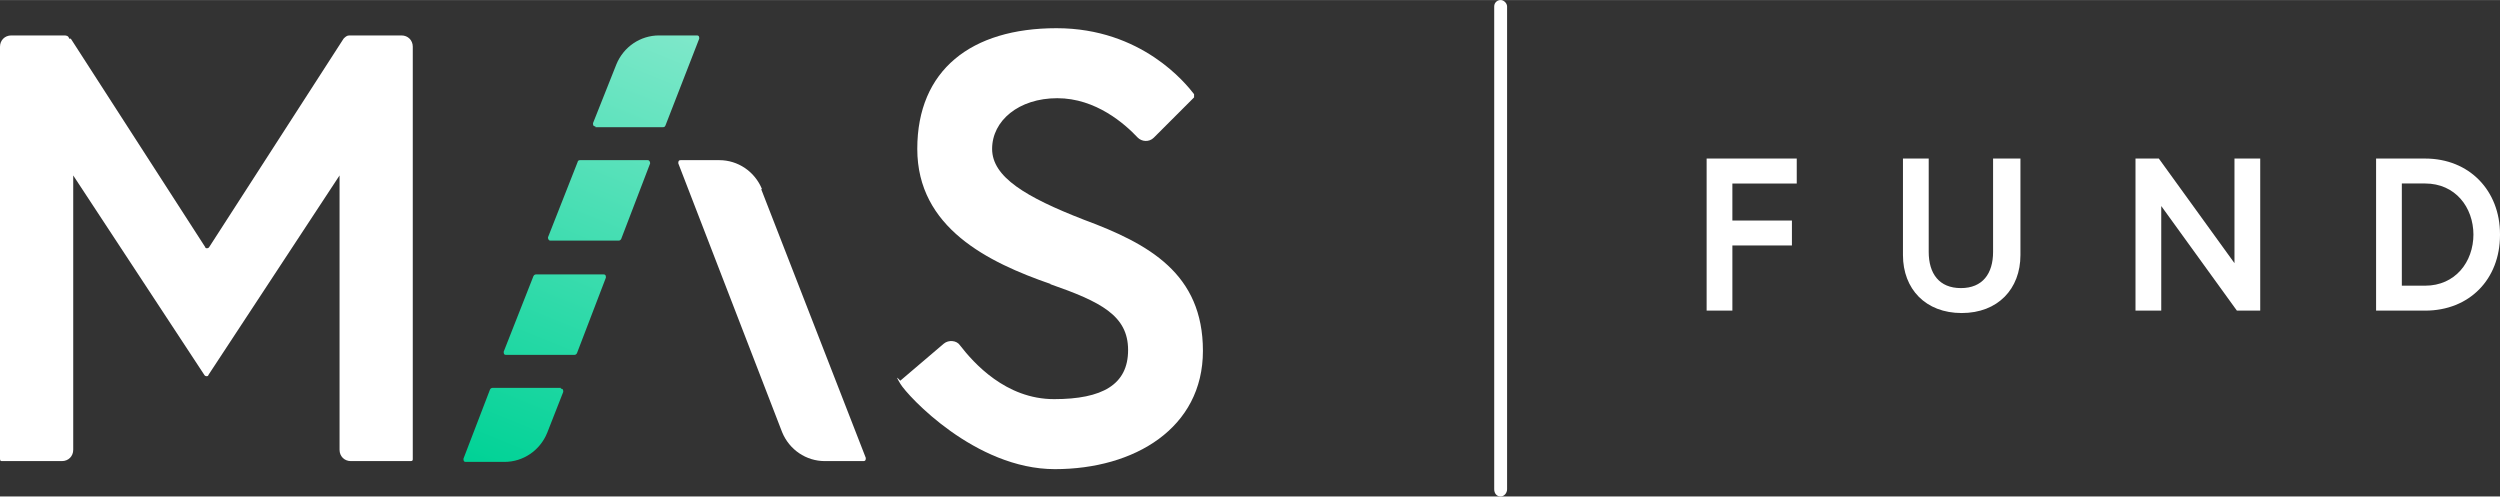
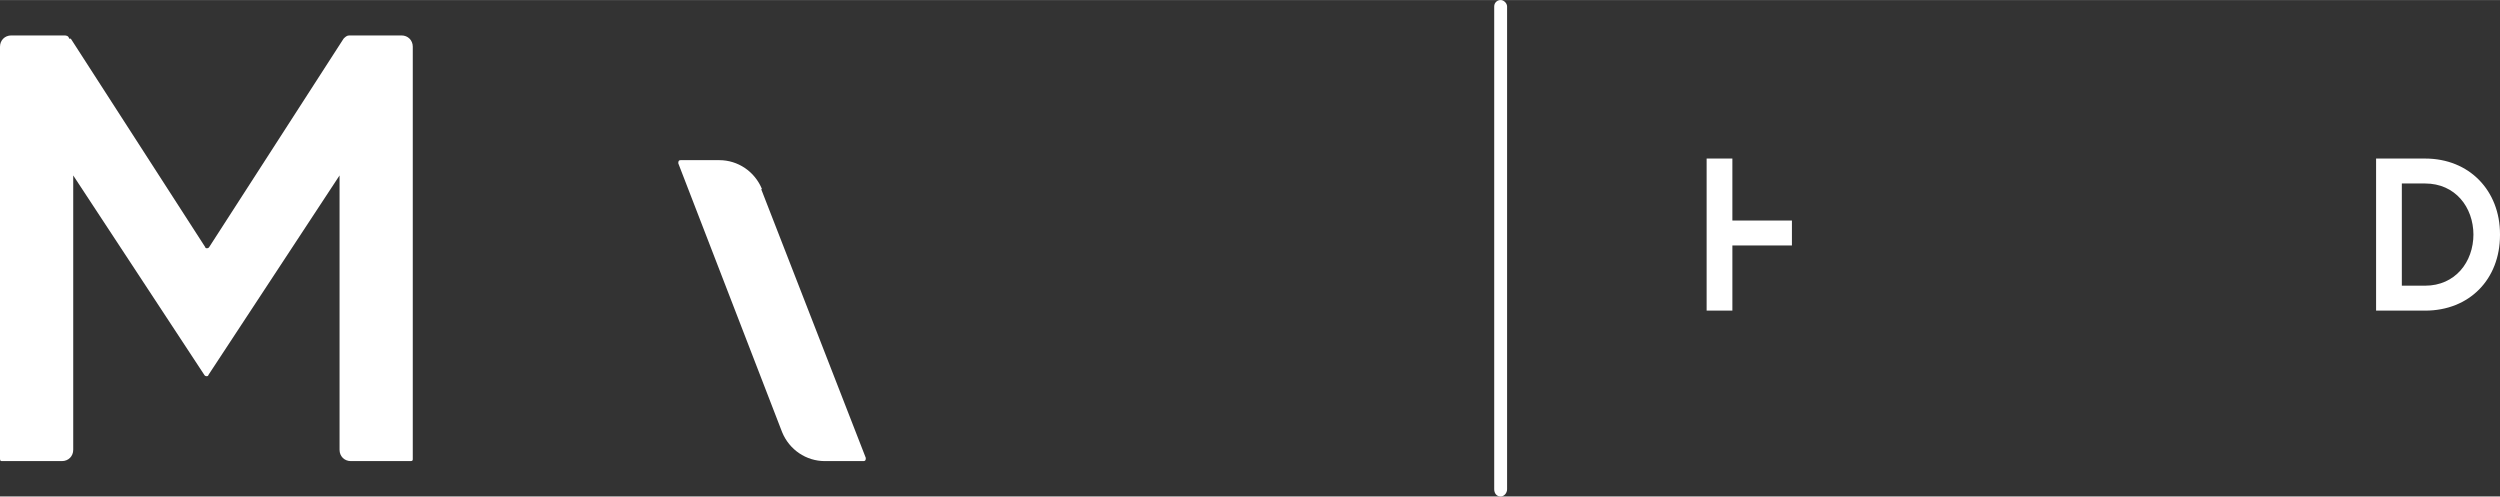
<svg xmlns="http://www.w3.org/2000/svg" width="10.961cm" height="2.177cm" version="1.1" viewBox="0 0 310.7 61.7">
  <rect x="0" y="0" width="310.7" height="61.7" fill="#333333" stroke="none" />
  <defs>
    <linearGradient id="linear-gradient" x1="61.074" y1="690.59" x2="83.574" y2="635.09" gradientTransform="translate(0 -632)" gradientUnits="userSpaceOnUse">
      <stop offset="0" stop-color="#00d296" />
      <stop offset="1" stop-color="#7fe8ca" />
    </linearGradient>
  </defs>
  <g>
    <g id="Layer_1">
      <g>
        <g>
          <path d="M8.8,4.8l16.7,25.9c0,.2.4.2.5,0L42.7,4.8c.2-.2.4-.4.7-.4h6.5c.8,0,1.4.6,1.4,1.4v51.2c0,.2,0,.3-.3.3h-7.4c-.8,0-1.4-.6-1.4-1.4V21.8l-16.3,24.8c0,.2-.4.2-.5,0L9.1,21.8v34.1c0,.8-.6,1.4-1.4,1.4H.3c-.2,0-.3,0-.3-.3V5.8c0-.8.6-1.4,1.4-1.4h6.5c.3,0,.6,0,.7.4h.2Z" fill="#fff" />
-           <path d="M130.6,35.3c-7.8-2.7-16.6-7-16.6-16.8s6.7-15,17.3-15,16.1,6.9,17.1,8.2v.4l-5,5c-.6.6-1.5.5-2,0-1.6-1.7-5.2-4.9-10-4.9s-8.1,2.8-8.1,6.3,4.2,6,11.4,8.8c8.1,3,14.8,6.7,14.8,16.3s-8.5,14.7-18.4,14.7-18.3-9.1-19.2-10.6,0-.3,0-.4l5.4-4.6c.6-.5,1.6-.4,2,.2,1.7,2.2,5.7,6.7,11.7,6.7s9.2-1.8,9.2-6.1-3.4-6-9.7-8.2h.1Z" fill="#fff" />
          <path d="M94.6,23.5l13,33.4c0,.2,0,.4-.3.4h-4.8c-2.3,0-4.4-1.4-5.3-3.6l-12.9-33.4c0-.2,0-.4.3-.4h4.8c2.3,0,4.4,1.4,5.3,3.6h-.1Z" fill="#fff" />
        </g>
-         <path d="M72.1,19.9h8.4c.2,0,.3.2.3.4l-3.6,9.4s-.1.2-.3.2h-8.5c-.2,0-.3-.2-.3-.4l3.7-9.4s0-.2.3-.2ZM75.1,34.1h-8.5s-.2,0-.3.2l-3.7,9.4c0,.2,0,.4.3.4h8.5s.2,0,.3-.2l3.6-9.4c0-.2,0-.4-.3-.4h.1ZM69.7,48.2h-8.5s-.2,0-.3.2l-3.3,8.6c0,.2,0,.4.3.4h4.8c2.3,0,4.4-1.4,5.3-3.6l2-5.1c0-.2,0-.4-.3-.4h0v-.1ZM74,15.8h8.4c.1,0,.2,0,.3-.2l4.2-10.8c0-.2,0-.4-.3-.4h-4.7c-2.3,0-4.4,1.4-5.3,3.6l-2.9,7.3c0,.2,0,.4.3.4h0v.1Z" fill="url(#linear-gradient)" />
        <g>
          <g>
-             <path d="M215.3,27.4h7.4v3.1h-7.4v8.1h-3.2v-18.9h11.2v3.1h-8v4.6Z" fill="#fff" />
-             <path d="M247.9,19.7h3.2v12c0,4.2-2.8,7.2-7.3,7.2s-7.3-3-7.3-7.2v-12h3.2v11.6c0,2.7,1.3,4.5,4,4.5s4-1.8,4-4.5v-11.6h.2,0Z" fill="#fff" />
-             <path d="M268.3,19.7l9.4,13v-13h3.2v18.9h-2.9l-9.4-13v13h-3.2v-18.9h2.9Z" fill="#fff" />
+             <path d="M215.3,27.4h7.4v3.1h-7.4v8.1h-3.2v-18.9h11.2h-8v4.6Z" fill="#fff" />
            <path d="M310.7,29.2c0,5.5-3.8,9.4-9.3,9.4h-6.1v-18.9h6.1c5.5,0,9.3,4,9.3,9.4h0v.1ZM307.4,29.2c0-3.5-2.3-6.4-6-6.4h-2.9v12.7h2.9c3.7,0,6-2.9,6-6.4h0v.1Z" fill="#fff" />
          </g>
          <path d="M186.5,61.7c-.5,0-.8-.4-.8-.9V.8c0-.5.4-.8.8-.8s.8.4.8.8v60c0,.5-.4.9-.8.9Z" fill="#fff" />
        </g>
      </g>
    </g>
  </g>
</svg>